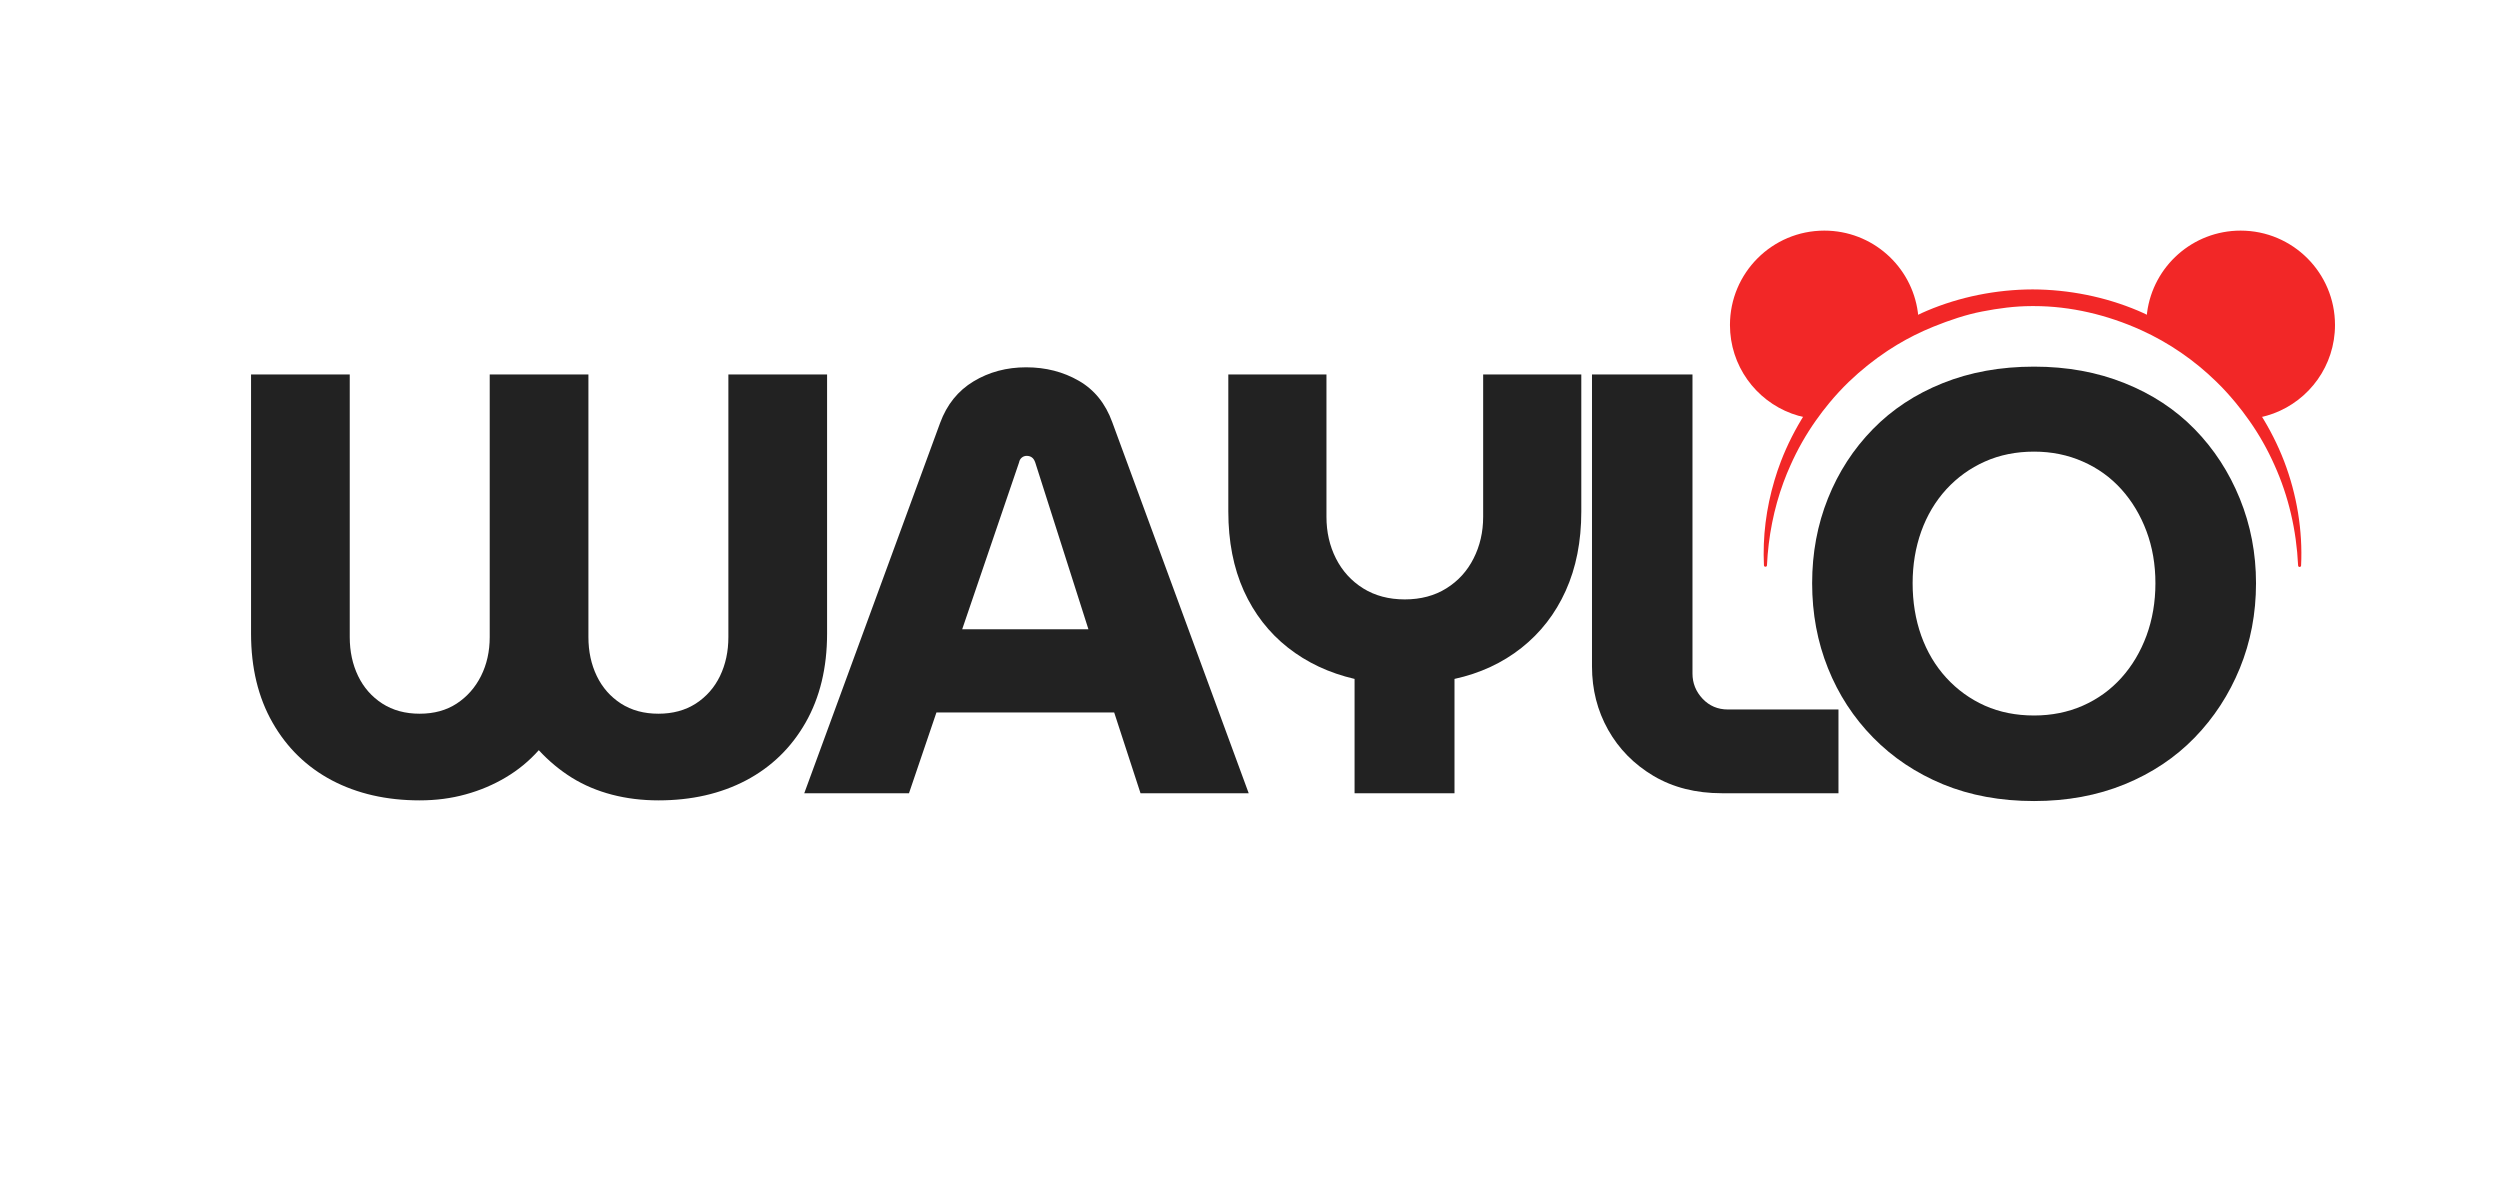
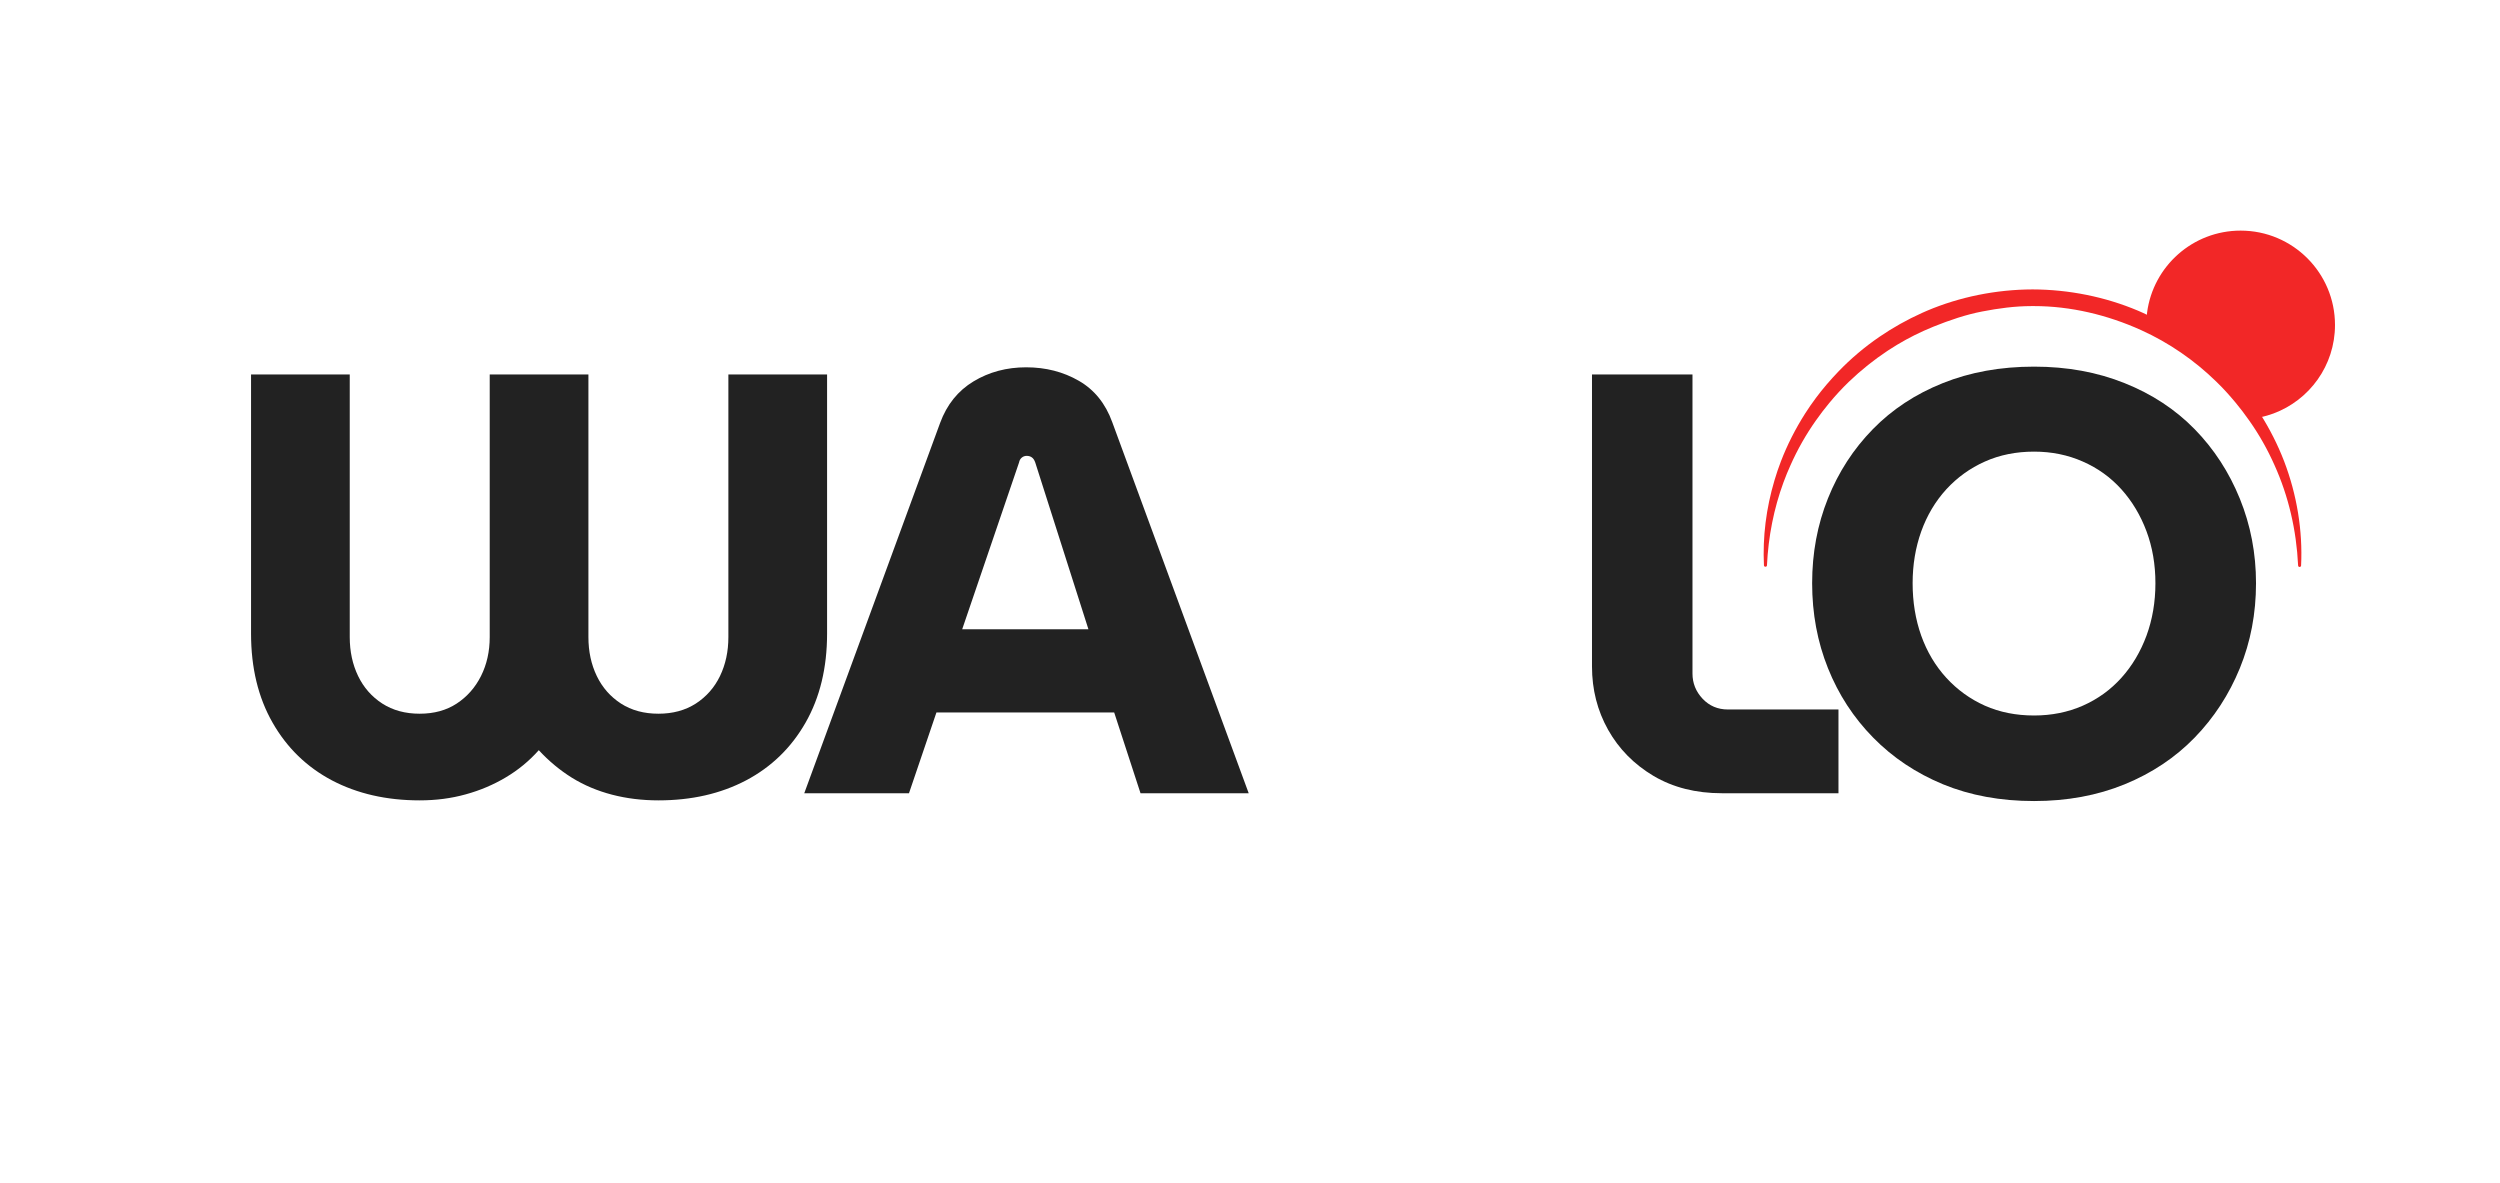
<svg xmlns="http://www.w3.org/2000/svg" version="1.2" preserveAspectRatio="xMidYMid meet" height="221" viewBox="0 0 350.25 165.75" zoomAndPan="magnify" width="467">
  <defs>
    <clipPath id="6061f9e24e">
      <path d="M 247 40 L 323 40 L 323 79.383 L 247 79.383 Z M 247 40" />
    </clipPath>
    <clipPath id="622bb9b3bb">
-       <path d="M 242.367 32.234 L 269 32.234 L 269 59 L 242.367 59 Z M 242.367 32.234" />
-     </clipPath>
+       </clipPath>
    <clipPath id="696ae77d7b">
      <path d="M 300 32.234 L 327.684 32.234 L 327.684 59 L 300 59 Z M 300 32.234" />
    </clipPath>
  </defs>
  <g id="a25a40c4cd">
    <g clip-path="url(#6061f9e24e)" clip-rule="nonzero">
      <path d="M 320.008 64.629 C 319.121 62.32 317.98 60.07 316.625 57.938 C 316.156 57.207 315.648 56.465 315.105 55.742 C 314.152 54.469 313.09 53.223 311.949 52.039 C 311.082 51.145 310.156 50.277 309.191 49.457 C 308.262 48.672 307.246 47.902 306.18 47.168 C 304.297 45.883 302.293 44.762 300.234 43.836 C 300.004 43.73 299.777 43.633 299.543 43.531 C 294.957 41.59 289.844 40.559 284.762 40.547 C 279.668 40.559 274.555 41.594 269.973 43.535 C 269.738 43.637 269.504 43.738 269.27 43.844 C 267.191 44.781 265.191 45.902 263.328 47.176 C 261.227 48.613 259.289 50.254 257.57 52.043 C 256.414 53.242 255.352 54.488 254.41 55.75 C 253.879 56.457 253.371 57.195 252.895 57.941 C 251.535 60.078 250.395 62.328 249.508 64.629 C 249.172 65.504 248.871 66.395 248.609 67.281 C 247.434 71.223 246.938 75.227 247.129 79.215 C 247.137 79.328 247.227 79.398 247.34 79.398 C 247.453 79.398 247.547 79.328 247.551 79.215 C 247.742 75.156 248.52 71.246 249.867 67.574 C 250.164 66.766 250.492 65.965 250.848 65.18 C 251.828 62.973 253.02 60.875 254.387 58.938 C 254.992 58.074 255.633 57.238 256.289 56.449 C 257.145 55.414 258.066 54.418 259.023 53.492 C 259.867 52.68 260.77 51.891 261.707 51.141 C 262.641 50.402 263.52 49.762 264.398 49.18 C 264.465 49.133 264.531 49.09 264.594 49.051 C 266.16 48.023 267.816 47.113 269.523 46.344 C 269.953 46.148 270.402 45.957 270.895 45.758 C 273.156 44.848 275.445 44.074 277.695 43.641 C 279.965 43.199 282.297 42.883 284.625 42.883 L 285 42.883 C 290.066 42.883 295.246 44.109 299.98 46.254 C 303.91 48.035 307.445 50.488 310.488 53.453 C 311.434 54.363 312.352 55.379 313.223 56.43 C 313.863 57.199 314.504 58.047 315.125 58.93 C 316.496 60.871 317.688 62.977 318.664 65.18 C 320.617 69.508 321.727 74.238 321.965 79.23 C 321.969 79.344 322.062 79.434 322.176 79.434 C 322.285 79.434 322.379 79.344 322.383 79.234 C 322.621 74.367 321.801 69.316 320.008 64.629 Z M 320.008 64.629" style="stroke:none;fill-rule:nonzero;fill:#f22727;fill-opacity:1;" />
    </g>
    <g clip-path="url(#622bb9b3bb)" clip-rule="nonzero">
      <path d="M 268.812 45.531 C 268.812 45.789 268.805 46.051 268.789 46.305 C 266.734 47.23 264.75 48.32 262.859 49.559 C 262.781 49.609 262.699 49.664 262.621 49.715 C 261.508 50.453 260.434 51.246 259.387 52.078 C 258.266 52.969 257.184 53.914 256.152 54.91 C 254.988 56.031 253.891 57.223 252.859 58.469 C 252.227 58.336 251.609 58.156 251.012 57.938 C 245.965 56.074 242.367 51.223 242.367 45.531 C 242.367 38.227 248.289 32.309 255.59 32.309 C 262.297 32.309 267.836 37.297 268.695 43.77 C 268.773 44.344 268.812 44.934 268.812 45.531 Z M 268.812 45.531" style="stroke:none;fill-rule:nonzero;fill:#f22727;fill-opacity:1;" />
    </g>
    <g clip-path="url(#696ae77d7b)" clip-rule="nonzero">
      <path d="M 300.691 45.531 C 300.691 45.789 300.699 46.051 300.715 46.305 C 302.77 47.23 304.754 48.32 306.645 49.559 C 306.723 49.609 306.805 49.664 306.883 49.715 C 307.996 50.453 309.07 51.246 310.117 52.078 C 311.238 52.969 312.32 53.914 313.348 54.91 C 314.512 56.031 315.609 57.223 316.641 58.469 C 317.277 58.336 317.895 58.156 318.492 57.938 C 323.539 56.074 327.133 51.223 327.133 45.531 C 327.133 38.227 321.215 32.309 313.91 32.309 C 307.207 32.309 301.668 37.297 300.809 43.77 C 300.73 44.344 300.691 44.934 300.691 45.531 Z M 300.691 45.531" style="stroke:none;fill-rule:nonzero;fill:#f22727;fill-opacity:1;" />
    </g>
    <g style="fill:#222222;fill-opacity:1;">
      <g transform="translate(30.64, 111.132)">
        <path d="M 28.156 1 C 23.52 1 19.426 0.066 15.875 -1.797 C 12.332 -3.672 9.555 -6.367 7.547 -9.891 C 5.535 -13.41 4.531 -17.57 4.531 -22.375 L 4.531 -58.672 L 18.359 -58.672 L 18.359 -21.875 C 18.359 -19.863 18.75 -18.047 19.531 -16.422 C 20.312 -14.805 21.441 -13.52 22.922 -12.562 C 24.398 -11.613 26.145 -11.141 28.156 -11.141 C 30.164 -11.141 31.895 -11.613 33.344 -12.562 C 34.801 -13.52 35.938 -14.805 36.75 -16.422 C 37.562 -18.047 37.969 -19.863 37.969 -21.875 L 37.969 -58.672 L 51.797 -58.672 L 51.797 -21.875 C 51.797 -19.863 52.188 -18.047 52.969 -16.422 C 53.75 -14.805 54.879 -13.52 56.359 -12.562 C 57.836 -11.613 59.586 -11.141 61.609 -11.141 C 63.617 -11.141 65.363 -11.613 66.844 -12.562 C 68.32 -13.52 69.453 -14.805 70.234 -16.422 C 71.016 -18.047 71.406 -19.863 71.406 -21.875 L 71.406 -58.672 L 85.234 -58.672 L 85.234 -22.375 C 85.234 -17.57 84.227 -13.41 82.219 -9.891 C 80.207 -6.367 77.426 -3.672 73.875 -1.797 C 70.332 0.066 66.242 1 61.609 1 C 59.316 1 57.148 0.734 55.109 0.203 C 53.066 -0.328 51.191 -1.117 49.484 -2.172 C 47.785 -3.234 46.238 -4.52 44.844 -6.031 C 43.5 -4.52 41.957 -3.25 40.219 -2.219 C 38.488 -1.188 36.617 -0.395 34.609 0.156 C 32.598 0.719 30.445 1 28.156 1 Z M 28.156 1" style="stroke:none" />
      </g>
    </g>
    <g style="fill:#222222;fill-opacity:1;">
      <g transform="translate(112.677, 111.132)">
-         <path d="M 0 0 L 19.031 -51.875 C 19.977 -54.445 21.539 -56.391 23.719 -57.703 C 25.895 -59.016 28.352 -59.672 31.094 -59.672 C 33.832 -59.672 36.289 -59.039 38.469 -57.781 C 40.645 -56.531 42.207 -54.594 43.156 -51.969 L 62.266 0 L 47.109 0 L 43.422 -11.312 L 18.516 -11.312 L 14.672 0 Z M 22.125 -22.969 L 39.812 -22.969 L 32.359 -46.344 C 32.242 -46.676 32.086 -46.91 31.891 -47.047 C 31.691 -47.191 31.453 -47.266 31.172 -47.266 C 30.898 -47.266 30.664 -47.18 30.469 -47.016 C 30.27 -46.848 30.145 -46.625 30.094 -46.344 Z M 22.125 -22.969" style="stroke:none" />
+         <path d="M 0 0 L 19.031 -51.875 C 19.977 -54.445 21.539 -56.391 23.719 -57.703 C 25.895 -59.016 28.352 -59.672 31.094 -59.672 C 33.832 -59.672 36.289 -59.039 38.469 -57.781 C 40.645 -56.531 42.207 -54.594 43.156 -51.969 L 62.266 0 L 47.109 0 L 43.422 -11.312 L 18.516 -11.312 L 14.672 0 Z M 22.125 -22.969 L 39.812 -22.969 L 32.359 -46.344 C 32.242 -46.676 32.086 -46.91 31.891 -47.047 C 31.691 -47.191 31.453 -47.266 31.172 -47.266 C 30.898 -47.266 30.664 -47.18 30.469 -47.016 C 30.27 -46.848 30.145 -46.625 30.094 -46.344 Z " style="stroke:none" />
      </g>
    </g>
    <g style="fill:#222222;fill-opacity:1;">
      <g transform="translate(167.228, 111.132)">
-         <path d="M 22.547 0 L 22.547 -16.016 C 18.973 -16.848 15.859 -18.312 13.203 -20.406 C 10.547 -22.5 8.488 -25.148 7.031 -28.359 C 5.582 -31.578 4.859 -35.281 4.859 -39.469 L 4.859 -58.672 L 18.609 -58.672 L 18.609 -38.719 C 18.609 -36.594 19.051 -34.648 19.938 -32.891 C 20.832 -31.129 22.102 -29.734 23.75 -28.703 C 25.406 -27.672 27.348 -27.156 29.578 -27.156 C 31.816 -27.156 33.758 -27.672 35.406 -28.703 C 37.062 -29.734 38.332 -31.129 39.219 -32.891 C 40.113 -34.648 40.562 -36.594 40.562 -38.719 L 40.562 -58.672 L 54.312 -58.672 L 54.312 -39.469 C 54.312 -35.281 53.582 -31.578 52.125 -28.359 C 50.676 -25.148 48.609 -22.484 45.922 -20.359 C 43.242 -18.242 40.117 -16.797 36.547 -16.016 L 36.547 0 Z M 22.547 0" style="stroke:none" />
-       </g>
+         </g>
    </g>
    <g style="fill:#222222;fill-opacity:1;">
      <g transform="translate(218.679, 111.132)">
        <path d="M 22.547 0 C 18.91 0 15.723 -0.805 12.984 -2.422 C 10.254 -4.047 8.133 -6.195 6.625 -8.875 C 5.113 -11.562 4.359 -14.523 4.359 -17.766 L 4.359 -58.672 L 18.438 -58.672 L 18.438 -16.766 C 18.438 -15.422 18.91 -14.242 19.859 -13.234 C 20.805 -12.234 21.984 -11.734 23.391 -11.734 L 38.891 -11.734 L 38.891 0 Z M 22.547 0" style="stroke:none" />
      </g>
    </g>
    <g style="fill:#222222;fill-opacity:1;">
      <g transform="translate(251.443, 111.132)">
        <path d="M 33.531 1.094 C 28.832 1.094 24.582 0.312 20.781 -1.25 C 16.988 -2.82 13.723 -5.004 10.984 -7.797 C 8.242 -10.586 6.133 -13.828 4.656 -17.516 C 3.176 -21.203 2.438 -25.172 2.438 -29.422 C 2.438 -33.66 3.176 -37.625 4.656 -41.312 C 6.133 -45 8.227 -48.227 10.938 -51 C 13.645 -53.77 16.91 -55.922 20.734 -57.453 C 24.566 -58.992 28.832 -59.766 33.531 -59.766 C 38.164 -59.766 42.395 -58.992 46.219 -57.453 C 50.051 -55.922 53.32 -53.77 56.031 -51 C 58.738 -48.227 60.848 -44.984 62.359 -41.266 C 63.867 -37.555 64.625 -33.609 64.625 -29.422 C 64.625 -25.172 63.867 -21.203 62.359 -17.516 C 60.848 -13.828 58.738 -10.586 56.031 -7.797 C 53.32 -5.004 50.051 -2.82 46.219 -1.25 C 42.395 0.312 38.164 1.094 33.531 1.094 Z M 33.531 -10.891 C 35.988 -10.891 38.266 -11.348 40.359 -12.266 C 42.453 -13.191 44.254 -14.492 45.766 -16.172 C 47.273 -17.848 48.445 -19.816 49.281 -22.078 C 50.113 -24.348 50.531 -26.797 50.531 -29.422 C 50.531 -32.047 50.113 -34.473 49.281 -36.703 C 48.445 -38.941 47.273 -40.898 45.766 -42.578 C 44.254 -44.254 42.453 -45.551 40.359 -46.469 C 38.266 -47.395 35.988 -47.859 33.531 -47.859 C 31.008 -47.859 28.711 -47.395 26.641 -46.469 C 24.578 -45.551 22.773 -44.254 21.234 -42.578 C 19.703 -40.898 18.531 -38.93 17.719 -36.672 C 16.914 -34.41 16.516 -31.992 16.516 -29.422 C 16.516 -26.797 16.914 -24.348 17.719 -22.078 C 18.531 -19.816 19.703 -17.848 21.234 -16.172 C 22.773 -14.492 24.578 -13.191 26.641 -12.266 C 28.711 -11.348 31.008 -10.891 33.531 -10.891 Z M 33.531 -10.891" style="stroke:none" />
      </g>
    </g>
  </g>
</svg>